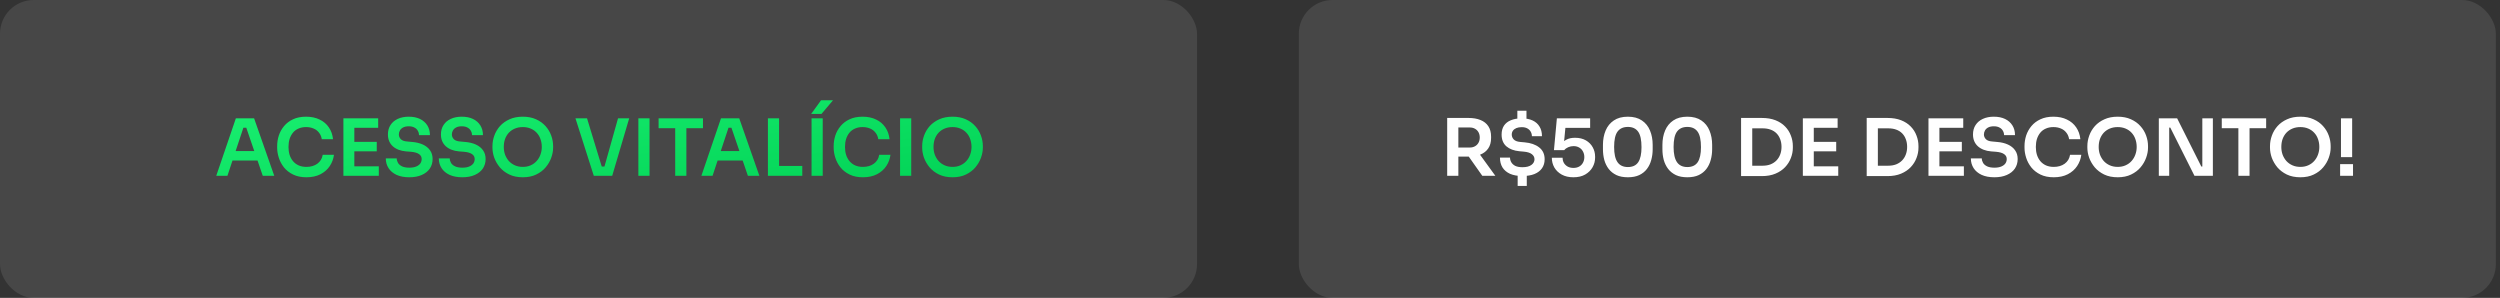
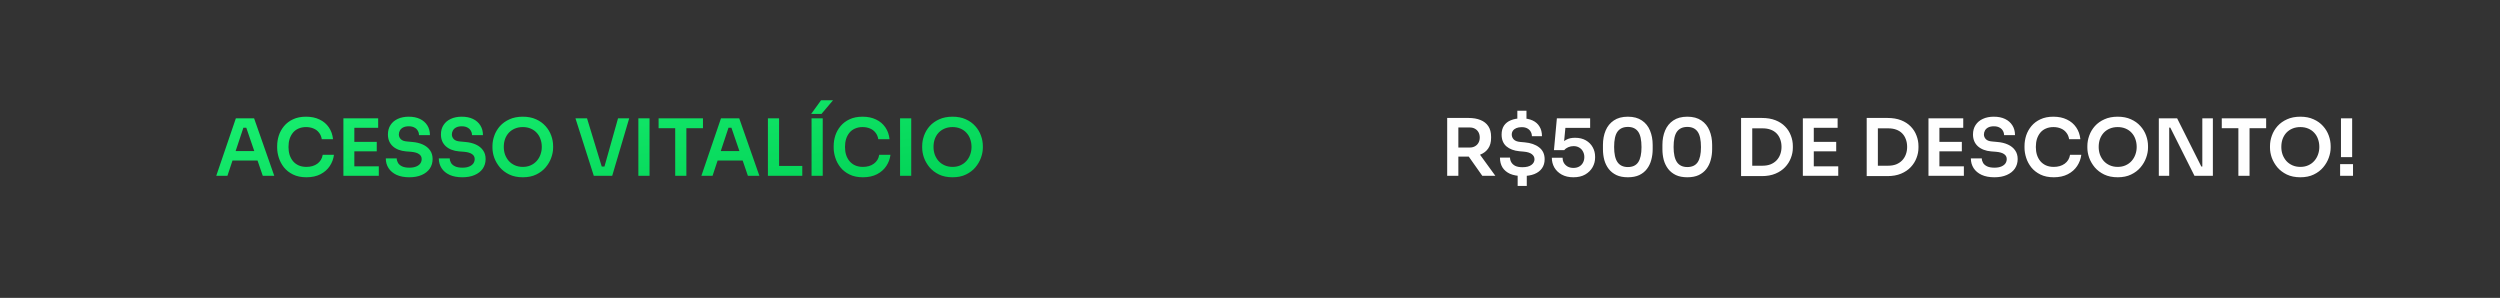
<svg xmlns="http://www.w3.org/2000/svg" width="512" height="61" viewBox="0 0 512 61" fill="none">
  <rect x="0" y="0" width="512" height="61" fill="#333333" stroke="none" />
-   <rect width="245.151" height="61" rx="6.906" fill="white" fill-opacity="0.1" />
-   <rect x="266" width="245.151" height="61" rx="6.906" fill="white" fill-opacity="0.1" />
  <path d="M44.29 36L48.302 24.237H52.041L56.166 36H53.813L50.316 25.8L51.138 26.155H49.124L49.962 25.8L46.578 36H44.29ZM47.094 32.874L47.819 30.941H52.588L53.297 32.874H47.094ZM62.758 36.306C61.694 36.306 60.781 36.118 60.018 35.742C59.256 35.366 58.633 34.877 58.149 34.276C57.677 33.674 57.328 33.019 57.102 32.31C56.876 31.601 56.764 30.919 56.764 30.264V29.909C56.764 29.179 56.876 28.459 57.102 27.75C57.338 27.041 57.698 26.396 58.181 25.817C58.665 25.236 59.277 24.774 60.018 24.431C60.77 24.076 61.657 23.899 62.677 23.899C63.741 23.899 64.664 24.092 65.449 24.479C66.243 24.855 66.877 25.392 67.35 26.09C67.823 26.778 68.107 27.584 68.204 28.507H65.9C65.814 27.97 65.62 27.519 65.32 27.154C65.03 26.778 64.659 26.499 64.208 26.316C63.757 26.123 63.246 26.026 62.677 26.026C62.097 26.026 61.581 26.128 61.13 26.332C60.679 26.525 60.303 26.805 60.002 27.17C59.702 27.535 59.471 27.965 59.309 28.459C59.159 28.953 59.084 29.501 59.084 30.103C59.084 30.683 59.159 31.22 59.309 31.714C59.471 32.208 59.707 32.643 60.018 33.019C60.33 33.384 60.711 33.669 61.163 33.873C61.624 34.077 62.156 34.179 62.758 34.179C63.639 34.179 64.38 33.964 64.981 33.535C65.594 33.094 65.964 32.482 66.093 31.698H68.397C68.29 32.536 68.005 33.304 67.543 34.002C67.081 34.7 66.448 35.259 65.642 35.678C64.836 36.097 63.875 36.306 62.758 36.306ZM70.328 36V24.237H72.568V36H70.328ZM72.246 36V34.066H77.579V36H72.246ZM72.246 30.989V29.055H77.16V30.989H72.246ZM72.246 26.171V24.237H77.45V26.171H72.246ZM83.845 36.306C82.803 36.306 81.922 36.14 81.202 35.807C80.493 35.474 79.951 35.017 79.575 34.437C79.199 33.846 79.011 33.18 79.011 32.439H81.25C81.25 32.751 81.336 33.057 81.508 33.357C81.68 33.648 81.954 33.884 82.33 34.066C82.717 34.249 83.222 34.34 83.845 34.34C84.403 34.34 84.87 34.26 85.246 34.099C85.622 33.938 85.902 33.728 86.084 33.47C86.267 33.202 86.358 32.901 86.358 32.568C86.358 32.149 86.181 31.816 85.826 31.569C85.472 31.311 84.924 31.15 84.183 31.085L83.152 31.005C82.024 30.908 81.121 30.559 80.445 29.957C79.779 29.345 79.446 28.54 79.446 27.541C79.446 26.789 79.623 26.144 79.977 25.607C80.332 25.059 80.826 24.64 81.46 24.35C82.104 24.049 82.856 23.899 83.716 23.899C84.607 23.899 85.375 24.055 86.02 24.366C86.664 24.678 87.164 25.118 87.518 25.688C87.873 26.246 88.05 26.907 88.05 27.669H85.81C85.81 27.347 85.73 27.052 85.569 26.783C85.418 26.504 85.187 26.284 84.876 26.123C84.575 25.951 84.188 25.865 83.716 25.865C83.264 25.865 82.888 25.94 82.588 26.09C82.287 26.241 82.061 26.445 81.911 26.703C81.761 26.96 81.685 27.24 81.685 27.541C81.685 27.906 81.82 28.228 82.088 28.507C82.357 28.776 82.781 28.932 83.361 28.975L84.392 29.071C85.23 29.136 85.966 29.313 86.6 29.603C87.234 29.893 87.722 30.285 88.066 30.779C88.421 31.273 88.598 31.87 88.598 32.568C88.598 33.309 88.405 33.964 88.018 34.534C87.631 35.092 87.078 35.527 86.358 35.839C85.649 36.15 84.811 36.306 83.845 36.306ZM94.702 36.306C93.66 36.306 92.779 36.14 92.059 35.807C91.351 35.474 90.808 35.017 90.432 34.437C90.056 33.846 89.868 33.18 89.868 32.439H92.108C92.108 32.751 92.194 33.057 92.366 33.357C92.538 33.648 92.811 33.884 93.188 34.066C93.574 34.249 94.079 34.34 94.702 34.34C95.261 34.34 95.728 34.26 96.104 34.099C96.48 33.938 96.759 33.728 96.942 33.47C97.124 33.202 97.216 32.901 97.216 32.568C97.216 32.149 97.038 31.816 96.684 31.569C96.329 31.311 95.782 31.15 95.04 31.085L94.009 31.005C92.881 30.908 91.979 30.559 91.302 29.957C90.636 29.345 90.303 28.54 90.303 27.541C90.303 26.789 90.48 26.144 90.835 25.607C91.189 25.059 91.684 24.64 92.317 24.35C92.962 24.049 93.714 23.899 94.573 23.899C95.465 23.899 96.233 24.055 96.877 24.366C97.522 24.678 98.021 25.118 98.376 25.688C98.73 26.246 98.908 26.907 98.908 27.669H96.668C96.668 27.347 96.587 27.052 96.426 26.783C96.276 26.504 96.045 26.284 95.733 26.123C95.433 25.951 95.046 25.865 94.573 25.865C94.122 25.865 93.746 25.94 93.445 26.09C93.144 26.241 92.919 26.445 92.769 26.703C92.618 26.96 92.543 27.24 92.543 27.541C92.543 27.906 92.677 28.228 92.946 28.507C93.214 28.776 93.639 28.932 94.219 28.975L95.25 29.071C96.088 29.136 96.824 29.313 97.457 29.603C98.091 29.893 98.58 30.285 98.924 30.779C99.278 31.273 99.456 31.87 99.456 32.568C99.456 33.309 99.262 33.964 98.875 34.534C98.489 35.092 97.936 35.527 97.216 35.839C96.507 36.15 95.669 36.306 94.702 36.306ZM107.074 36.306C106.011 36.306 105.087 36.118 104.303 35.742C103.529 35.366 102.885 34.877 102.369 34.276C101.864 33.664 101.483 33.008 101.225 32.31C100.978 31.601 100.855 30.919 100.855 30.264V29.909C100.855 29.189 100.983 28.475 101.241 27.766C101.499 27.046 101.886 26.396 102.401 25.817C102.928 25.236 103.578 24.774 104.351 24.431C105.125 24.076 106.032 23.899 107.074 23.899C108.106 23.899 109.008 24.076 109.781 24.431C110.555 24.774 111.199 25.236 111.715 25.817C112.241 26.396 112.633 27.046 112.891 27.766C113.149 28.475 113.278 29.189 113.278 29.909V30.264C113.278 30.919 113.149 31.601 112.891 32.31C112.644 33.008 112.263 33.664 111.747 34.276C111.242 34.877 110.598 35.366 109.814 35.742C109.04 36.118 108.127 36.306 107.074 36.306ZM107.074 34.179C107.676 34.179 108.213 34.072 108.686 33.857C109.169 33.642 109.577 33.347 109.91 32.971C110.254 32.584 110.512 32.149 110.684 31.666C110.866 31.171 110.958 30.65 110.958 30.103C110.958 29.512 110.866 28.969 110.684 28.475C110.512 27.981 110.254 27.551 109.91 27.186C109.577 26.821 109.169 26.536 108.686 26.332C108.202 26.128 107.665 26.026 107.074 26.026C106.473 26.026 105.93 26.128 105.447 26.332C104.963 26.536 104.55 26.821 104.206 27.186C103.873 27.551 103.615 27.981 103.433 28.475C103.261 28.969 103.175 29.512 103.175 30.103C103.175 30.65 103.261 31.171 103.433 31.666C103.615 32.149 103.873 32.584 104.206 32.971C104.55 33.347 104.963 33.642 105.447 33.857C105.93 34.072 106.473 34.179 107.074 34.179ZM121.609 36L117.855 24.237H120.224L123.333 34.421L122.657 34.099H124.397L123.704 34.421L126.572 24.237H128.86L125.38 36H121.609ZM130.738 36V24.237H133.026V36H130.738ZM138.281 36V25.929H140.569V36H138.281ZM134.882 26.252V24.237H143.969V26.252H134.882ZM143.644 36L147.657 24.237H151.395L155.52 36H153.167L149.671 25.8L150.492 26.155H148.478L149.316 25.8L145.932 36H143.644ZM146.448 32.874L147.173 30.941H151.943L152.652 32.874H146.448ZM157.267 36V24.237H159.555V36H157.267ZM159.233 36V33.986H164.309V36H159.233ZM166.206 36V24.237H168.494V36H166.206ZM166.125 23.335L168.155 20.531H170.605L168.236 23.335H166.125ZM176.73 36.306C175.667 36.306 174.754 36.118 173.991 35.742C173.228 35.366 172.605 34.877 172.122 34.276C171.649 33.674 171.3 33.019 171.075 32.31C170.849 31.601 170.736 30.919 170.736 30.264V29.909C170.736 29.179 170.849 28.459 171.075 27.75C171.311 27.041 171.671 26.396 172.154 25.817C172.638 25.236 173.25 24.774 173.991 24.431C174.743 24.076 175.629 23.899 176.65 23.899C177.713 23.899 178.637 24.092 179.421 24.479C180.216 24.855 180.85 25.392 181.323 26.09C181.795 26.778 182.08 27.584 182.177 28.507H179.872C179.786 27.97 179.593 27.519 179.292 27.154C179.002 26.778 178.632 26.499 178.18 26.316C177.729 26.123 177.219 26.026 176.65 26.026C176.07 26.026 175.554 26.128 175.103 26.332C174.652 26.525 174.276 26.805 173.975 27.17C173.674 27.535 173.443 27.965 173.282 28.459C173.132 28.953 173.056 29.501 173.056 30.103C173.056 30.683 173.132 31.22 173.282 31.714C173.443 32.208 173.68 32.643 173.991 33.019C174.303 33.384 174.684 33.669 175.135 33.873C175.597 34.077 176.129 34.179 176.73 34.179C177.611 34.179 178.352 33.964 178.954 33.535C179.566 33.094 179.937 32.482 180.066 31.698H182.37C182.262 32.536 181.978 33.304 181.516 34.002C181.054 34.7 180.42 35.259 179.615 35.678C178.809 36.097 177.847 36.306 176.73 36.306ZM184.333 36V24.237H186.621V36H184.333ZM195.083 36.306C194.02 36.306 193.096 36.118 192.312 35.742C191.538 35.366 190.894 34.877 190.378 34.276C189.873 33.664 189.492 33.008 189.234 32.31C188.987 31.601 188.864 30.919 188.864 30.264V29.909C188.864 29.189 188.992 28.475 189.25 27.766C189.508 27.046 189.895 26.396 190.41 25.817C190.937 25.236 191.587 24.774 192.36 24.431C193.134 24.076 194.041 23.899 195.083 23.899C196.114 23.899 197.017 24.076 197.79 24.431C198.564 24.774 199.208 25.236 199.724 25.817C200.25 26.396 200.642 27.046 200.9 27.766C201.158 28.475 201.287 29.189 201.287 29.909V30.264C201.287 30.919 201.158 31.601 200.9 32.31C200.653 33.008 200.272 33.664 199.756 34.276C199.251 34.877 198.607 35.366 197.822 35.742C197.049 36.118 196.136 36.306 195.083 36.306ZM195.083 34.179C195.685 34.179 196.222 34.072 196.695 33.857C197.178 33.642 197.586 33.347 197.919 32.971C198.263 32.584 198.521 32.149 198.693 31.666C198.875 31.171 198.967 30.65 198.967 30.103C198.967 29.512 198.875 28.969 198.693 28.475C198.521 27.981 198.263 27.551 197.919 27.186C197.586 26.821 197.178 26.536 196.695 26.332C196.211 26.128 195.674 26.026 195.083 26.026C194.482 26.026 193.939 26.128 193.456 26.332C192.972 26.536 192.559 26.821 192.215 27.186C191.882 27.551 191.624 27.981 191.442 28.475C191.27 28.969 191.184 29.512 191.184 30.103C191.184 30.65 191.27 31.171 191.442 31.666C191.624 32.149 191.882 32.584 192.215 32.971C192.559 33.347 192.972 33.642 193.456 33.857C193.939 34.072 194.482 34.179 195.083 34.179Z" fill="url(#paint0_linear_49_519)" />
-   <path d="M296.383 36V24.157H298.671V36H296.383ZM303.57 36L299.96 30.876H302.522L306.244 36H303.57ZM297.994 32.068V30.215H300.991C301.41 30.215 301.77 30.129 302.071 29.957C302.383 29.786 302.624 29.544 302.796 29.233C302.968 28.921 303.054 28.566 303.054 28.169C303.054 27.761 302.968 27.401 302.796 27.089C302.624 26.778 302.383 26.536 302.071 26.364C301.77 26.192 301.41 26.107 300.991 26.107H297.994V24.157H300.75C301.695 24.157 302.511 24.296 303.199 24.576C303.897 24.855 304.434 25.279 304.81 25.849C305.186 26.418 305.374 27.132 305.374 27.992V28.25C305.374 29.12 305.181 29.834 304.794 30.393C304.418 30.951 303.886 31.37 303.199 31.649C302.511 31.929 301.695 32.068 300.75 32.068H297.994ZM311.799 36.048C310.789 36.048 309.941 35.898 309.253 35.597C308.576 35.286 308.061 34.851 307.706 34.292C307.362 33.723 307.191 33.051 307.191 32.278H309.253C309.253 32.611 309.339 32.928 309.511 33.228C309.683 33.529 309.951 33.776 310.317 33.97C310.693 34.152 311.187 34.244 311.799 34.244C312.605 34.244 313.217 34.088 313.636 33.776C314.055 33.465 314.264 33.078 314.264 32.616C314.264 32.197 314.082 31.848 313.716 31.569C313.362 31.29 312.809 31.118 312.057 31.053L311.154 30.973C310.048 30.865 309.167 30.532 308.512 29.974C307.857 29.404 307.529 28.599 307.529 27.557C307.529 26.837 307.69 26.23 308.012 25.736C308.345 25.242 308.818 24.871 309.43 24.624C310.053 24.366 310.789 24.237 311.638 24.237C312.519 24.237 313.265 24.382 313.878 24.672C314.501 24.962 314.973 25.381 315.296 25.929C315.629 26.466 315.795 27.122 315.795 27.895H313.733C313.733 27.562 313.652 27.256 313.491 26.977C313.34 26.697 313.11 26.472 312.798 26.3C312.497 26.128 312.11 26.042 311.638 26.042C311.208 26.042 310.843 26.107 310.542 26.235C310.241 26.364 310.01 26.541 309.849 26.767C309.688 26.993 309.608 27.256 309.608 27.557C309.608 27.933 309.742 28.266 310.01 28.556C310.29 28.846 310.736 29.018 311.348 29.071L312.25 29.152C313.485 29.259 314.474 29.603 315.215 30.183C315.967 30.763 316.343 31.574 316.343 32.616C316.343 33.336 316.16 33.954 315.795 34.469C315.441 34.974 314.925 35.366 314.248 35.645C313.571 35.914 312.755 36.048 311.799 36.048ZM310.816 38.079V35.726H312.685V38.079H310.816ZM310.752 25.027V22.674H312.621V25.027H310.752ZM322.23 36.306C321.306 36.306 320.511 36.123 319.845 35.758C319.19 35.393 318.685 34.91 318.331 34.308C317.987 33.696 317.815 33.03 317.815 32.31H320.023C320.023 32.718 320.114 33.078 320.297 33.39C320.49 33.701 320.753 33.948 321.086 34.131C321.419 34.303 321.806 34.389 322.246 34.389C322.708 34.389 323.106 34.292 323.439 34.099C323.772 33.905 324.024 33.642 324.196 33.309C324.379 32.976 324.47 32.595 324.47 32.165C324.47 31.746 324.379 31.37 324.196 31.037C324.024 30.693 323.772 30.425 323.439 30.232C323.116 30.027 322.724 29.925 322.262 29.925C321.876 29.925 321.51 30 321.167 30.151C320.823 30.301 320.554 30.5 320.361 30.747H318.25L318.846 24.237H325.662V26.187H319.845L320.651 25.559L320.264 29.619L319.716 29.458C320.028 29.104 320.409 28.808 320.861 28.572C321.312 28.335 321.881 28.217 322.569 28.217C323.439 28.217 324.18 28.395 324.792 28.749C325.404 29.104 325.872 29.576 326.194 30.167C326.516 30.747 326.677 31.381 326.677 32.068V32.278C326.677 32.976 326.506 33.631 326.162 34.244C325.818 34.856 325.313 35.355 324.647 35.742C323.992 36.118 323.186 36.306 322.23 36.306ZM333.392 36.306C332.468 36.306 331.684 36.156 331.04 35.855C330.395 35.544 329.869 35.124 329.46 34.598C329.052 34.061 328.751 33.449 328.558 32.761C328.375 32.063 328.284 31.332 328.284 30.57V29.668C328.284 28.583 328.467 27.605 328.832 26.735C329.197 25.865 329.756 25.177 330.508 24.672C331.26 24.157 332.221 23.899 333.392 23.899C334.552 23.899 335.508 24.157 336.26 24.672C337.012 25.177 337.565 25.865 337.92 26.735C338.285 27.605 338.468 28.583 338.468 29.668V30.57C338.468 31.332 338.371 32.063 338.178 32.761C337.995 33.449 337.7 34.061 337.291 34.598C336.894 35.124 336.373 35.544 335.728 35.855C335.084 36.156 334.305 36.306 333.392 36.306ZM333.392 34.211C334.348 34.211 335.052 33.884 335.503 33.228C335.954 32.562 336.18 31.531 336.18 30.135C336.18 28.652 335.949 27.594 335.487 26.96C335.025 26.316 334.327 25.994 333.392 25.994C332.447 25.994 331.738 26.316 331.265 26.96C330.803 27.594 330.572 28.642 330.572 30.103C330.572 31.51 330.803 32.546 331.265 33.212C331.727 33.878 332.436 34.211 333.392 34.211ZM345.571 36.306C344.648 36.306 343.863 36.156 343.219 35.855C342.574 35.544 342.048 35.124 341.64 34.598C341.232 34.061 340.931 33.449 340.737 32.761C340.555 32.063 340.463 31.332 340.463 30.57V29.668C340.463 28.583 340.646 27.605 341.011 26.735C341.377 25.865 341.935 25.177 342.687 24.672C343.439 24.157 344.4 23.899 345.571 23.899C346.732 23.899 347.688 24.157 348.44 24.672C349.191 25.177 349.745 25.865 350.099 26.735C350.464 27.605 350.647 28.583 350.647 29.668V30.57C350.647 31.332 350.55 32.063 350.357 32.761C350.174 33.449 349.879 34.061 349.471 34.598C349.073 35.124 348.552 35.544 347.908 35.855C347.263 36.156 346.484 36.306 345.571 36.306ZM345.571 34.211C346.527 34.211 347.231 33.884 347.682 33.228C348.133 32.562 348.359 31.531 348.359 30.135C348.359 28.652 348.128 27.594 347.666 26.96C347.204 26.316 346.506 25.994 345.571 25.994C344.626 25.994 343.917 26.316 343.444 26.96C342.983 27.594 342.752 28.642 342.752 30.103C342.752 31.51 342.983 32.546 343.444 33.212C343.906 33.878 344.615 34.211 345.571 34.211ZM358.537 36.065V33.938H360.97C361.583 33.938 362.125 33.846 362.598 33.664C363.081 33.47 363.489 33.202 363.822 32.858C364.155 32.514 364.408 32.111 364.58 31.649C364.762 31.177 364.854 30.656 364.854 30.087C364.854 29.496 364.762 28.969 364.58 28.507C364.408 28.035 364.155 27.632 363.822 27.299C363.489 26.966 363.081 26.713 362.598 26.541C362.125 26.37 361.583 26.284 360.97 26.284H358.537V24.157H360.825C361.889 24.157 362.818 24.313 363.613 24.624C364.408 24.936 365.069 25.365 365.595 25.913C366.121 26.45 366.513 27.068 366.771 27.766C367.04 28.454 367.174 29.168 367.174 29.909V30.264C367.174 30.973 367.04 31.671 366.771 32.358C366.513 33.046 366.121 33.669 365.595 34.227C365.069 34.786 364.408 35.232 363.613 35.565C362.818 35.898 361.889 36.065 360.825 36.065H358.537ZM356.572 36.065V24.157H358.86V36.065H356.572ZM369.223 36V24.237H371.463V36H369.223ZM371.14 36V34.066H376.474V36H371.14ZM371.14 30.989V29.055H376.055V30.989H371.14ZM371.14 26.171V24.237H376.345V26.171H371.14ZM384.265 36.065V33.938H386.698C387.31 33.938 387.853 33.846 388.326 33.664C388.809 33.47 389.217 33.202 389.55 32.858C389.883 32.514 390.136 32.111 390.307 31.649C390.49 31.177 390.581 30.656 390.581 30.087C390.581 29.496 390.49 28.969 390.307 28.507C390.136 28.035 389.883 27.632 389.55 27.299C389.217 26.966 388.809 26.713 388.326 26.541C387.853 26.37 387.31 26.284 386.698 26.284H384.265V24.157H386.553C387.617 24.157 388.546 24.313 389.341 24.624C390.136 24.936 390.796 25.365 391.323 25.913C391.849 26.45 392.241 27.068 392.499 27.766C392.767 28.454 392.902 29.168 392.902 29.909V30.264C392.902 30.973 392.767 31.671 392.499 32.358C392.241 33.046 391.849 33.669 391.323 34.227C390.796 34.786 390.136 35.232 389.341 35.565C388.546 35.898 387.617 36.065 386.553 36.065H384.265ZM382.299 36.065V24.157H384.587V36.065H382.299ZM394.951 36V24.237H397.19V36H394.951ZM396.868 36V34.066H402.202V36H396.868ZM396.868 30.989V29.055H401.783V30.989H396.868ZM396.868 26.171V24.237H402.073V26.171H396.868ZM408.467 36.306C407.425 36.306 406.544 36.14 405.824 35.807C405.115 35.474 404.573 35.017 404.197 34.437C403.821 33.846 403.633 33.18 403.633 32.439H405.873C405.873 32.751 405.959 33.057 406.131 33.357C406.302 33.648 406.576 33.884 406.952 34.066C407.339 34.249 407.844 34.34 408.467 34.34C409.026 34.34 409.493 34.26 409.869 34.099C410.245 33.938 410.524 33.728 410.707 33.47C410.889 33.202 410.981 32.901 410.981 32.568C410.981 32.149 410.803 31.816 410.449 31.569C410.094 31.311 409.547 31.15 408.805 31.085L407.774 31.005C406.646 30.908 405.744 30.559 405.067 29.957C404.401 29.345 404.068 28.54 404.068 27.541C404.068 26.789 404.245 26.144 404.6 25.607C404.954 25.059 405.448 24.64 406.082 24.35C406.727 24.049 407.479 23.899 408.338 23.899C409.23 23.899 409.998 24.055 410.642 24.366C411.287 24.678 411.786 25.118 412.141 25.688C412.495 26.246 412.673 26.907 412.673 27.669H410.433C410.433 27.347 410.352 27.052 410.191 26.783C410.041 26.504 409.81 26.284 409.498 26.123C409.197 25.951 408.811 25.865 408.338 25.865C407.887 25.865 407.511 25.94 407.21 26.09C406.909 26.241 406.684 26.445 406.533 26.703C406.383 26.96 406.308 27.24 406.308 27.541C406.308 27.906 406.442 28.228 406.711 28.507C406.979 28.776 407.404 28.932 407.984 28.975L409.015 29.071C409.853 29.136 410.589 29.313 411.222 29.603C411.856 29.893 412.345 30.285 412.689 30.779C413.043 31.273 413.22 31.87 413.22 32.568C413.22 33.309 413.027 33.964 412.64 34.534C412.254 35.092 411.7 35.527 410.981 35.839C410.272 36.15 409.434 36.306 408.467 36.306ZM420.614 36.306C419.55 36.306 418.637 36.118 417.874 35.742C417.112 35.366 416.489 34.877 416.005 34.276C415.533 33.674 415.183 33.019 414.958 32.31C414.732 31.601 414.62 30.919 414.62 30.264V29.909C414.62 29.179 414.732 28.459 414.958 27.75C415.194 27.041 415.554 26.396 416.037 25.817C416.521 25.236 417.133 24.774 417.874 24.431C418.626 24.076 419.513 23.899 420.533 23.899C421.597 23.899 422.52 24.092 423.305 24.479C424.099 24.855 424.733 25.392 425.206 26.09C425.679 26.778 425.963 27.584 426.06 28.507H423.756C423.67 27.97 423.476 27.519 423.176 27.154C422.886 26.778 422.515 26.499 422.064 26.316C421.613 26.123 421.102 26.026 420.533 26.026C419.953 26.026 419.437 26.128 418.986 26.332C418.535 26.525 418.159 26.805 417.858 27.17C417.557 27.535 417.327 27.965 417.165 28.459C417.015 28.953 416.94 29.501 416.94 30.103C416.94 30.683 417.015 31.22 417.165 31.714C417.327 32.208 417.563 32.643 417.874 33.019C418.186 33.384 418.567 33.669 419.018 33.873C419.48 34.077 420.012 34.179 420.614 34.179C421.494 34.179 422.236 33.964 422.837 33.535C423.45 33.094 423.82 32.482 423.949 31.698H426.253C426.146 32.536 425.861 33.304 425.399 34.002C424.937 34.7 424.304 35.259 423.498 35.678C422.692 36.097 421.731 36.306 420.614 36.306ZM433.711 36.306C432.647 36.306 431.724 36.118 430.939 35.742C430.166 35.366 429.521 34.877 429.006 34.276C428.501 33.664 428.12 33.008 427.862 32.31C427.615 31.601 427.491 30.919 427.491 30.264V29.909C427.491 29.189 427.62 28.475 427.878 27.766C428.136 27.046 428.522 26.396 429.038 25.817C429.564 25.236 430.214 24.774 430.988 24.431C431.761 24.076 432.669 23.899 433.711 23.899C434.742 23.899 435.644 24.076 436.418 24.431C437.191 24.774 437.836 25.236 438.351 25.817C438.878 26.396 439.27 27.046 439.528 27.766C439.786 28.475 439.914 29.189 439.914 29.909V30.264C439.914 30.919 439.786 31.601 439.528 32.31C439.281 33.008 438.899 33.664 438.384 34.276C437.879 34.877 437.234 35.366 436.45 35.742C435.677 36.118 434.764 36.306 433.711 36.306ZM433.711 34.179C434.312 34.179 434.85 34.072 435.322 33.857C435.806 33.642 436.214 33.347 436.547 32.971C436.891 32.584 437.148 32.149 437.32 31.666C437.503 31.171 437.594 30.65 437.594 30.103C437.594 29.512 437.503 28.969 437.32 28.475C437.148 27.981 436.891 27.551 436.547 27.186C436.214 26.821 435.806 26.536 435.322 26.332C434.839 26.128 434.302 26.026 433.711 26.026C433.109 26.026 432.567 26.128 432.083 26.332C431.6 26.536 431.186 26.821 430.843 27.186C430.51 27.551 430.252 27.981 430.069 28.475C429.897 28.969 429.811 29.512 429.811 30.103C429.811 30.65 429.897 31.171 430.069 31.666C430.252 32.149 430.51 32.584 430.843 32.971C431.186 33.347 431.6 33.642 432.083 33.857C432.567 34.072 433.109 34.179 433.711 34.179ZM442.126 36V24.237H445.88L450.827 34.099H451.359L451.036 34.389V24.237H453.196V36H449.425L444.478 26.139H443.93L444.253 25.849V36H442.126ZM458.419 36V25.929H460.707V36H458.419ZM455.019 26.252V24.237H464.107V26.252H455.019ZM471.114 36.306C470.051 36.306 469.127 36.118 468.343 35.742C467.569 35.366 466.925 34.877 466.409 34.276C465.904 33.664 465.523 33.008 465.265 32.31C465.018 31.601 464.895 30.919 464.895 30.264V29.909C464.895 29.189 465.023 28.475 465.281 27.766C465.539 27.046 465.926 26.396 466.441 25.817C466.968 25.236 467.618 24.774 468.391 24.431C469.165 24.076 470.072 23.899 471.114 23.899C472.146 23.899 473.048 24.076 473.821 24.431C474.595 24.774 475.239 25.236 475.755 25.817C476.281 26.396 476.673 27.046 476.931 27.766C477.189 28.475 477.318 29.189 477.318 29.909V30.264C477.318 30.919 477.189 31.601 476.931 32.31C476.684 33.008 476.303 33.664 475.787 34.276C475.282 34.877 474.638 35.366 473.854 35.742C473.08 36.118 472.167 36.306 471.114 36.306ZM471.114 34.179C471.716 34.179 472.253 34.072 472.726 33.857C473.209 33.642 473.617 33.347 473.95 32.971C474.294 32.584 474.552 32.149 474.724 31.666C474.906 31.171 474.998 30.65 474.998 30.103C474.998 29.512 474.906 28.969 474.724 28.475C474.552 27.981 474.294 27.551 473.95 27.186C473.617 26.821 473.209 26.536 472.726 26.332C472.242 26.128 471.705 26.026 471.114 26.026C470.513 26.026 469.97 26.128 469.487 26.332C469.003 26.536 468.59 26.821 468.246 27.186C467.913 27.551 467.655 27.981 467.473 28.475C467.301 28.969 467.215 29.512 467.215 30.103C467.215 30.65 467.301 31.171 467.473 31.666C467.655 32.149 467.913 32.584 468.246 32.971C468.59 33.347 469.003 33.642 469.487 33.857C469.97 34.072 470.513 34.179 471.114 34.179ZM479.432 32.181V24.237H481.721V32.181H479.432ZM479.255 36V33.615H481.898V36H479.255Z" fill="white" />
+   <path d="M296.383 36V24.157H298.671V36H296.383ZM303.57 36L299.96 30.876H302.522L306.244 36H303.57ZM297.994 32.068V30.215H300.991C301.41 30.215 301.77 30.129 302.071 29.957C302.383 29.786 302.624 29.544 302.796 29.233C302.968 28.921 303.054 28.566 303.054 28.169C303.054 27.761 302.968 27.401 302.796 27.089C302.624 26.778 302.383 26.536 302.071 26.364C301.77 26.192 301.41 26.107 300.991 26.107H297.994V24.157H300.75C301.695 24.157 302.511 24.296 303.199 24.576C303.897 24.855 304.434 25.279 304.81 25.849C305.186 26.418 305.374 27.132 305.374 27.992V28.25C305.374 29.12 305.181 29.834 304.794 30.393C304.418 30.951 303.886 31.37 303.199 31.649C302.511 31.929 301.695 32.068 300.75 32.068H297.994ZM311.799 36.048C310.789 36.048 309.941 35.898 309.253 35.597C308.576 35.286 308.061 34.851 307.706 34.292C307.362 33.723 307.191 33.051 307.191 32.278H309.253C309.253 32.611 309.339 32.928 309.511 33.228C309.683 33.529 309.951 33.776 310.317 33.97C310.693 34.152 311.187 34.244 311.799 34.244C312.605 34.244 313.217 34.088 313.636 33.776C314.055 33.465 314.264 33.078 314.264 32.616C314.264 32.197 314.082 31.848 313.716 31.569C313.362 31.29 312.809 31.118 312.057 31.053L311.154 30.973C310.048 30.865 309.167 30.532 308.512 29.974C307.857 29.404 307.529 28.599 307.529 27.557C307.529 26.837 307.69 26.23 308.012 25.736C308.345 25.242 308.818 24.871 309.43 24.624C310.053 24.366 310.789 24.237 311.638 24.237C312.519 24.237 313.265 24.382 313.878 24.672C314.501 24.962 314.973 25.381 315.296 25.929C315.629 26.466 315.795 27.122 315.795 27.895H313.733C313.733 27.562 313.652 27.256 313.491 26.977C313.34 26.697 313.11 26.472 312.798 26.3C312.497 26.128 312.11 26.042 311.638 26.042C311.208 26.042 310.843 26.107 310.542 26.235C310.241 26.364 310.01 26.541 309.849 26.767C309.688 26.993 309.608 27.256 309.608 27.557C309.608 27.933 309.742 28.266 310.01 28.556C310.29 28.846 310.736 29.018 311.348 29.071L312.25 29.152C313.485 29.259 314.474 29.603 315.215 30.183C315.967 30.763 316.343 31.574 316.343 32.616C316.343 33.336 316.16 33.954 315.795 34.469C315.441 34.974 314.925 35.366 314.248 35.645C313.571 35.914 312.755 36.048 311.799 36.048ZM310.816 38.079V35.726H312.685V38.079H310.816ZM310.752 25.027V22.674H312.621V25.027H310.752ZM322.23 36.306C321.306 36.306 320.511 36.123 319.845 35.758C319.19 35.393 318.685 34.91 318.331 34.308C317.987 33.696 317.815 33.03 317.815 32.31H320.023C320.023 32.718 320.114 33.078 320.297 33.39C320.49 33.701 320.753 33.948 321.086 34.131C321.419 34.303 321.806 34.389 322.246 34.389C322.708 34.389 323.106 34.292 323.439 34.099C323.772 33.905 324.024 33.642 324.196 33.309C324.379 32.976 324.47 32.595 324.47 32.165C324.47 31.746 324.379 31.37 324.196 31.037C324.024 30.693 323.772 30.425 323.439 30.232C323.116 30.027 322.724 29.925 322.262 29.925C321.876 29.925 321.51 30 321.167 30.151C320.823 30.301 320.554 30.5 320.361 30.747H318.25L318.846 24.237H325.662V26.187H319.845L320.651 25.559L320.264 29.619L319.716 29.458C320.028 29.104 320.409 28.808 320.861 28.572C321.312 28.335 321.881 28.217 322.569 28.217C323.439 28.217 324.18 28.395 324.792 28.749C325.404 29.104 325.872 29.576 326.194 30.167C326.516 30.747 326.677 31.381 326.677 32.068V32.278C326.677 32.976 326.506 33.631 326.162 34.244C325.818 34.856 325.313 35.355 324.647 35.742C323.992 36.118 323.186 36.306 322.23 36.306ZM333.392 36.306C332.468 36.306 331.684 36.156 331.04 35.855C330.395 35.544 329.869 35.124 329.46 34.598C329.052 34.061 328.751 33.449 328.558 32.761C328.375 32.063 328.284 31.332 328.284 30.57V29.668C328.284 28.583 328.467 27.605 328.832 26.735C329.197 25.865 329.756 25.177 330.508 24.672C331.26 24.157 332.221 23.899 333.392 23.899C334.552 23.899 335.508 24.157 336.26 24.672C337.012 25.177 337.565 25.865 337.92 26.735C338.285 27.605 338.468 28.583 338.468 29.668V30.57C338.468 31.332 338.371 32.063 338.178 32.761C337.995 33.449 337.7 34.061 337.291 34.598C336.894 35.124 336.373 35.544 335.728 35.855C335.084 36.156 334.305 36.306 333.392 36.306ZM333.392 34.211C334.348 34.211 335.052 33.884 335.503 33.228C335.954 32.562 336.18 31.531 336.18 30.135C336.18 28.652 335.949 27.594 335.487 26.96C335.025 26.316 334.327 25.994 333.392 25.994C332.447 25.994 331.738 26.316 331.265 26.96C330.803 27.594 330.572 28.642 330.572 30.103C330.572 31.51 330.803 32.546 331.265 33.212C331.727 33.878 332.436 34.211 333.392 34.211ZM345.571 36.306C344.648 36.306 343.863 36.156 343.219 35.855C342.574 35.544 342.048 35.124 341.64 34.598C341.232 34.061 340.931 33.449 340.737 32.761C340.555 32.063 340.463 31.332 340.463 30.57V29.668C340.463 28.583 340.646 27.605 341.011 26.735C341.377 25.865 341.935 25.177 342.687 24.672C343.439 24.157 344.4 23.899 345.571 23.899C346.732 23.899 347.688 24.157 348.44 24.672C349.191 25.177 349.745 25.865 350.099 26.735C350.464 27.605 350.647 28.583 350.647 29.668V30.57C350.647 31.332 350.55 32.063 350.357 32.761C350.174 33.449 349.879 34.061 349.471 34.598C349.073 35.124 348.552 35.544 347.908 35.855C347.263 36.156 346.484 36.306 345.571 36.306ZM345.571 34.211C346.527 34.211 347.231 33.884 347.682 33.228C348.133 32.562 348.359 31.531 348.359 30.135C348.359 28.652 348.128 27.594 347.666 26.96C347.204 26.316 346.506 25.994 345.571 25.994C344.626 25.994 343.917 26.316 343.444 26.96C342.983 27.594 342.752 28.642 342.752 30.103C342.752 31.51 342.983 32.546 343.444 33.212C343.906 33.878 344.615 34.211 345.571 34.211ZM358.537 36.065V33.938H360.97C361.583 33.938 362.125 33.846 362.598 33.664C363.081 33.47 363.489 33.202 363.822 32.858C364.155 32.514 364.408 32.111 364.58 31.649C364.762 31.177 364.854 30.656 364.854 30.087C364.854 29.496 364.762 28.969 364.58 28.507C364.408 28.035 364.155 27.632 363.822 27.299C363.489 26.966 363.081 26.713 362.598 26.541C362.125 26.37 361.583 26.284 360.97 26.284H358.537V24.157H360.825C361.889 24.157 362.818 24.313 363.613 24.624C364.408 24.936 365.069 25.365 365.595 25.913C366.121 26.45 366.513 27.068 366.771 27.766C367.04 28.454 367.174 29.168 367.174 29.909V30.264C367.174 30.973 367.04 31.671 366.771 32.358C366.513 33.046 366.121 33.669 365.595 34.227C365.069 34.786 364.408 35.232 363.613 35.565C362.818 35.898 361.889 36.065 360.825 36.065H358.537ZM356.572 36.065V24.157H358.86V36.065H356.572ZM369.223 36V24.237H371.463V36H369.223ZM371.14 36V34.066H376.474V36H371.14ZM371.14 30.989V29.055H376.055V30.989H371.14M371.14 26.171V24.237H376.345V26.171H371.14ZM384.265 36.065V33.938H386.698C387.31 33.938 387.853 33.846 388.326 33.664C388.809 33.47 389.217 33.202 389.55 32.858C389.883 32.514 390.136 32.111 390.307 31.649C390.49 31.177 390.581 30.656 390.581 30.087C390.581 29.496 390.49 28.969 390.307 28.507C390.136 28.035 389.883 27.632 389.55 27.299C389.217 26.966 388.809 26.713 388.326 26.541C387.853 26.37 387.31 26.284 386.698 26.284H384.265V24.157H386.553C387.617 24.157 388.546 24.313 389.341 24.624C390.136 24.936 390.796 25.365 391.323 25.913C391.849 26.45 392.241 27.068 392.499 27.766C392.767 28.454 392.902 29.168 392.902 29.909V30.264C392.902 30.973 392.767 31.671 392.499 32.358C392.241 33.046 391.849 33.669 391.323 34.227C390.796 34.786 390.136 35.232 389.341 35.565C388.546 35.898 387.617 36.065 386.553 36.065H384.265ZM382.299 36.065V24.157H384.587V36.065H382.299ZM394.951 36V24.237H397.19V36H394.951ZM396.868 36V34.066H402.202V36H396.868ZM396.868 30.989V29.055H401.783V30.989H396.868ZM396.868 26.171V24.237H402.073V26.171H396.868ZM408.467 36.306C407.425 36.306 406.544 36.14 405.824 35.807C405.115 35.474 404.573 35.017 404.197 34.437C403.821 33.846 403.633 33.18 403.633 32.439H405.873C405.873 32.751 405.959 33.057 406.131 33.357C406.302 33.648 406.576 33.884 406.952 34.066C407.339 34.249 407.844 34.34 408.467 34.34C409.026 34.34 409.493 34.26 409.869 34.099C410.245 33.938 410.524 33.728 410.707 33.47C410.889 33.202 410.981 32.901 410.981 32.568C410.981 32.149 410.803 31.816 410.449 31.569C410.094 31.311 409.547 31.15 408.805 31.085L407.774 31.005C406.646 30.908 405.744 30.559 405.067 29.957C404.401 29.345 404.068 28.54 404.068 27.541C404.068 26.789 404.245 26.144 404.6 25.607C404.954 25.059 405.448 24.64 406.082 24.35C406.727 24.049 407.479 23.899 408.338 23.899C409.23 23.899 409.998 24.055 410.642 24.366C411.287 24.678 411.786 25.118 412.141 25.688C412.495 26.246 412.673 26.907 412.673 27.669H410.433C410.433 27.347 410.352 27.052 410.191 26.783C410.041 26.504 409.81 26.284 409.498 26.123C409.197 25.951 408.811 25.865 408.338 25.865C407.887 25.865 407.511 25.94 407.21 26.09C406.909 26.241 406.684 26.445 406.533 26.703C406.383 26.96 406.308 27.24 406.308 27.541C406.308 27.906 406.442 28.228 406.711 28.507C406.979 28.776 407.404 28.932 407.984 28.975L409.015 29.071C409.853 29.136 410.589 29.313 411.222 29.603C411.856 29.893 412.345 30.285 412.689 30.779C413.043 31.273 413.22 31.87 413.22 32.568C413.22 33.309 413.027 33.964 412.64 34.534C412.254 35.092 411.7 35.527 410.981 35.839C410.272 36.15 409.434 36.306 408.467 36.306ZM420.614 36.306C419.55 36.306 418.637 36.118 417.874 35.742C417.112 35.366 416.489 34.877 416.005 34.276C415.533 33.674 415.183 33.019 414.958 32.31C414.732 31.601 414.62 30.919 414.62 30.264V29.909C414.62 29.179 414.732 28.459 414.958 27.75C415.194 27.041 415.554 26.396 416.037 25.817C416.521 25.236 417.133 24.774 417.874 24.431C418.626 24.076 419.513 23.899 420.533 23.899C421.597 23.899 422.52 24.092 423.305 24.479C424.099 24.855 424.733 25.392 425.206 26.09C425.679 26.778 425.963 27.584 426.06 28.507H423.756C423.67 27.97 423.476 27.519 423.176 27.154C422.886 26.778 422.515 26.499 422.064 26.316C421.613 26.123 421.102 26.026 420.533 26.026C419.953 26.026 419.437 26.128 418.986 26.332C418.535 26.525 418.159 26.805 417.858 27.17C417.557 27.535 417.327 27.965 417.165 28.459C417.015 28.953 416.94 29.501 416.94 30.103C416.94 30.683 417.015 31.22 417.165 31.714C417.327 32.208 417.563 32.643 417.874 33.019C418.186 33.384 418.567 33.669 419.018 33.873C419.48 34.077 420.012 34.179 420.614 34.179C421.494 34.179 422.236 33.964 422.837 33.535C423.45 33.094 423.82 32.482 423.949 31.698H426.253C426.146 32.536 425.861 33.304 425.399 34.002C424.937 34.7 424.304 35.259 423.498 35.678C422.692 36.097 421.731 36.306 420.614 36.306ZM433.711 36.306C432.647 36.306 431.724 36.118 430.939 35.742C430.166 35.366 429.521 34.877 429.006 34.276C428.501 33.664 428.12 33.008 427.862 32.31C427.615 31.601 427.491 30.919 427.491 30.264V29.909C427.491 29.189 427.62 28.475 427.878 27.766C428.136 27.046 428.522 26.396 429.038 25.817C429.564 25.236 430.214 24.774 430.988 24.431C431.761 24.076 432.669 23.899 433.711 23.899C434.742 23.899 435.644 24.076 436.418 24.431C437.191 24.774 437.836 25.236 438.351 25.817C438.878 26.396 439.27 27.046 439.528 27.766C439.786 28.475 439.914 29.189 439.914 29.909V30.264C439.914 30.919 439.786 31.601 439.528 32.31C439.281 33.008 438.899 33.664 438.384 34.276C437.879 34.877 437.234 35.366 436.45 35.742C435.677 36.118 434.764 36.306 433.711 36.306ZM433.711 34.179C434.312 34.179 434.85 34.072 435.322 33.857C435.806 33.642 436.214 33.347 436.547 32.971C436.891 32.584 437.148 32.149 437.32 31.666C437.503 31.171 437.594 30.65 437.594 30.103C437.594 29.512 437.503 28.969 437.32 28.475C437.148 27.981 436.891 27.551 436.547 27.186C436.214 26.821 435.806 26.536 435.322 26.332C434.839 26.128 434.302 26.026 433.711 26.026C433.109 26.026 432.567 26.128 432.083 26.332C431.6 26.536 431.186 26.821 430.843 27.186C430.51 27.551 430.252 27.981 430.069 28.475C429.897 28.969 429.811 29.512 429.811 30.103C429.811 30.65 429.897 31.171 430.069 31.666C430.252 32.149 430.51 32.584 430.843 32.971C431.186 33.347 431.6 33.642 432.083 33.857C432.567 34.072 433.109 34.179 433.711 34.179ZM442.126 36V24.237H445.88L450.827 34.099H451.359L451.036 34.389V24.237H453.196V36H449.425L444.478 26.139H443.93L444.253 25.849V36H442.126ZM458.419 36V25.929H460.707V36H458.419ZM455.019 26.252V24.237H464.107V26.252H455.019ZM471.114 36.306C470.051 36.306 469.127 36.118 468.343 35.742C467.569 35.366 466.925 34.877 466.409 34.276C465.904 33.664 465.523 33.008 465.265 32.31C465.018 31.601 464.895 30.919 464.895 30.264V29.909C464.895 29.189 465.023 28.475 465.281 27.766C465.539 27.046 465.926 26.396 466.441 25.817C466.968 25.236 467.618 24.774 468.391 24.431C469.165 24.076 470.072 23.899 471.114 23.899C472.146 23.899 473.048 24.076 473.821 24.431C474.595 24.774 475.239 25.236 475.755 25.817C476.281 26.396 476.673 27.046 476.931 27.766C477.189 28.475 477.318 29.189 477.318 29.909V30.264C477.318 30.919 477.189 31.601 476.931 32.31C476.684 33.008 476.303 33.664 475.787 34.276C475.282 34.877 474.638 35.366 473.854 35.742C473.08 36.118 472.167 36.306 471.114 36.306ZM471.114 34.179C471.716 34.179 472.253 34.072 472.726 33.857C473.209 33.642 473.617 33.347 473.95 32.971C474.294 32.584 474.552 32.149 474.724 31.666C474.906 31.171 474.998 30.65 474.998 30.103C474.998 29.512 474.906 28.969 474.724 28.475C474.552 27.981 474.294 27.551 473.95 27.186C473.617 26.821 473.209 26.536 472.726 26.332C472.242 26.128 471.705 26.026 471.114 26.026C470.513 26.026 469.97 26.128 469.487 26.332C469.003 26.536 468.59 26.821 468.246 27.186C467.913 27.551 467.655 27.981 467.473 28.475C467.301 28.969 467.215 29.512 467.215 30.103C467.215 30.65 467.301 31.171 467.473 31.666C467.655 32.149 467.913 32.584 468.246 32.971C468.59 33.347 469.003 33.642 469.487 33.857C469.97 34.072 470.513 34.179 471.114 34.179ZM479.432 32.181V24.237H481.721V32.181H479.432ZM479.255 36V33.615H481.898V36H479.255Z" fill="white" />
  <defs>
    <linearGradient id="paint0_linear_49_519" x1="44" y1="23.447" x2="50.43" y2="64.432" gradientUnits="userSpaceOnUse">
      <stop stop-color="#18EE6F" />
      <stop offset="1" stop-color="#00D054" />
    </linearGradient>
  </defs>
</svg>